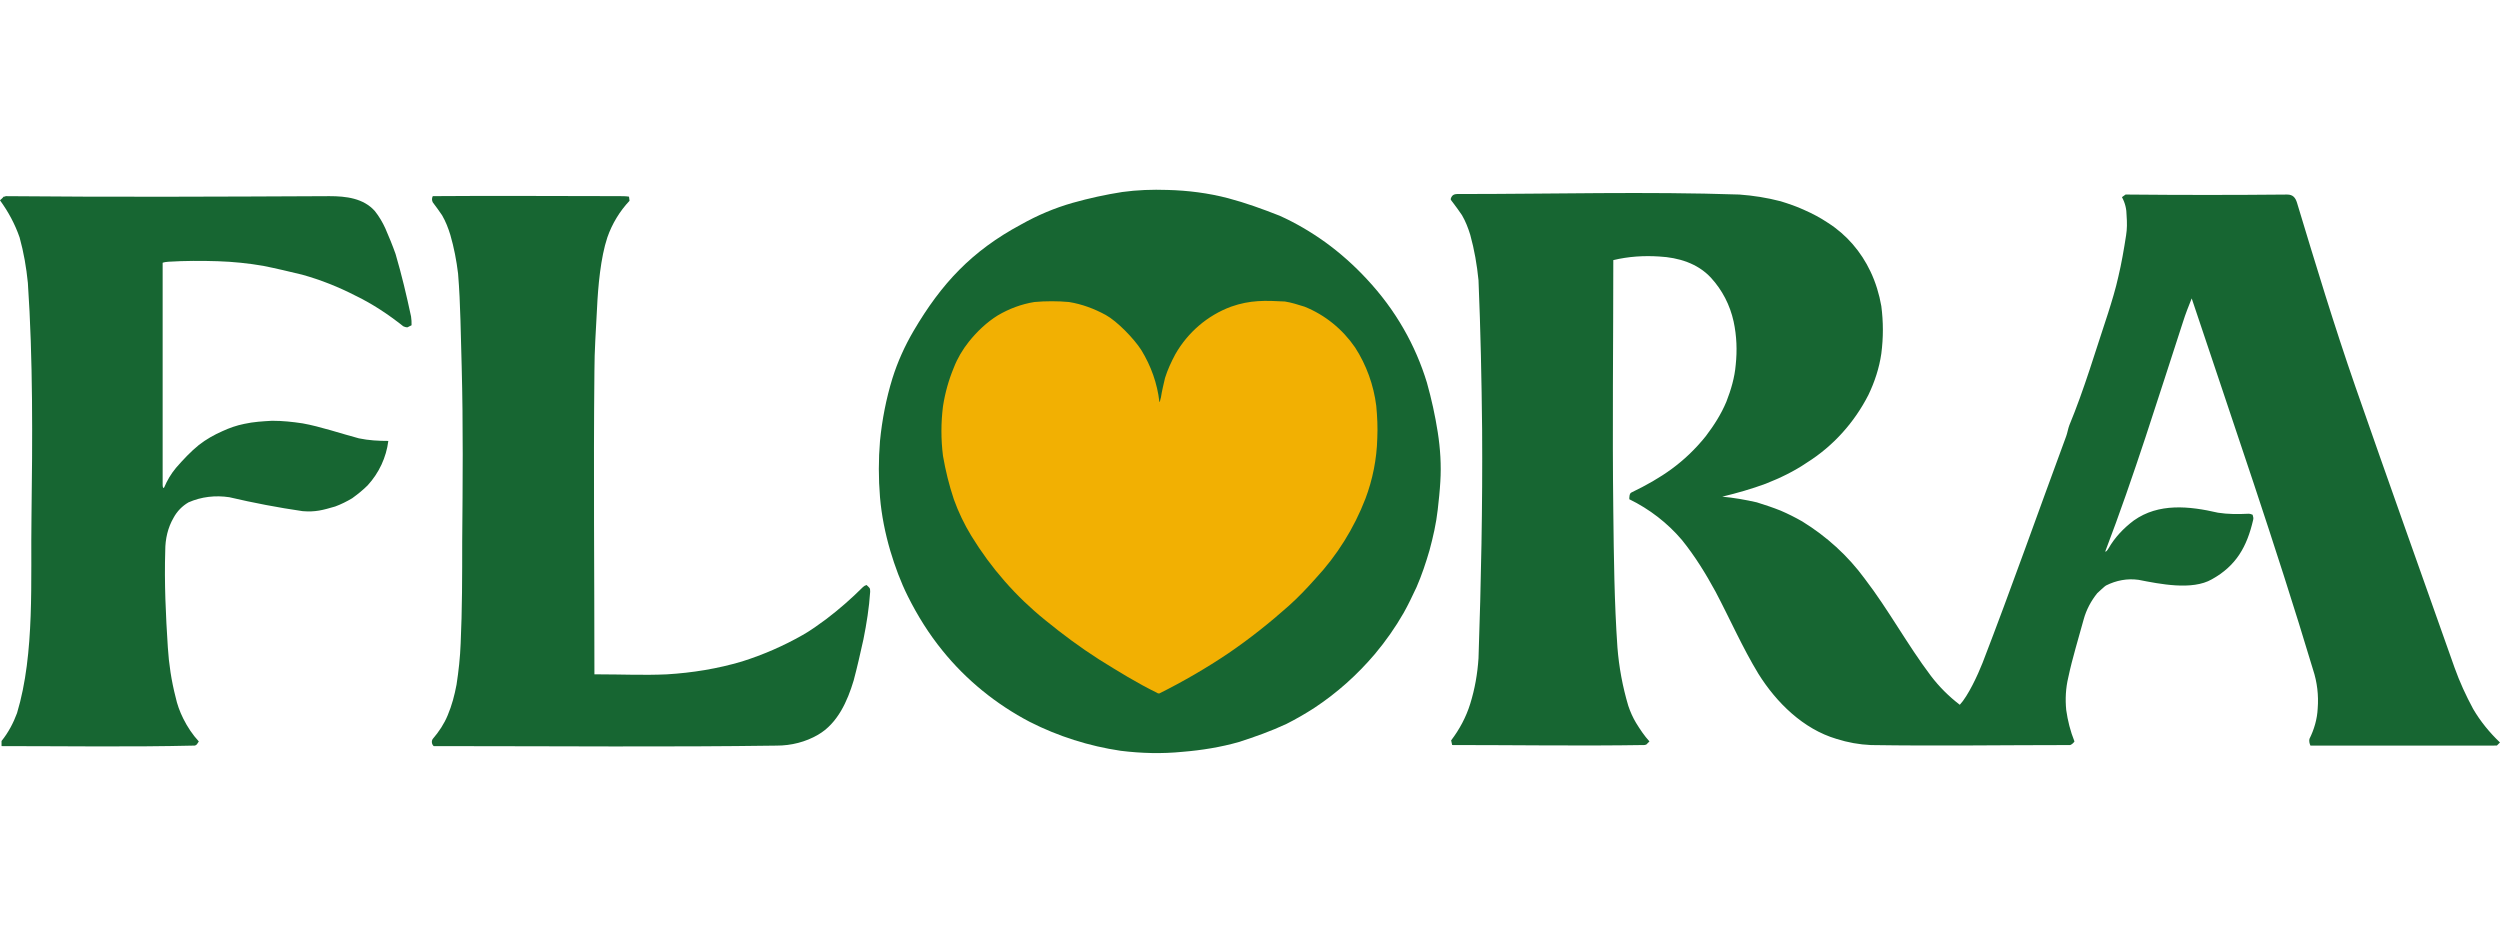
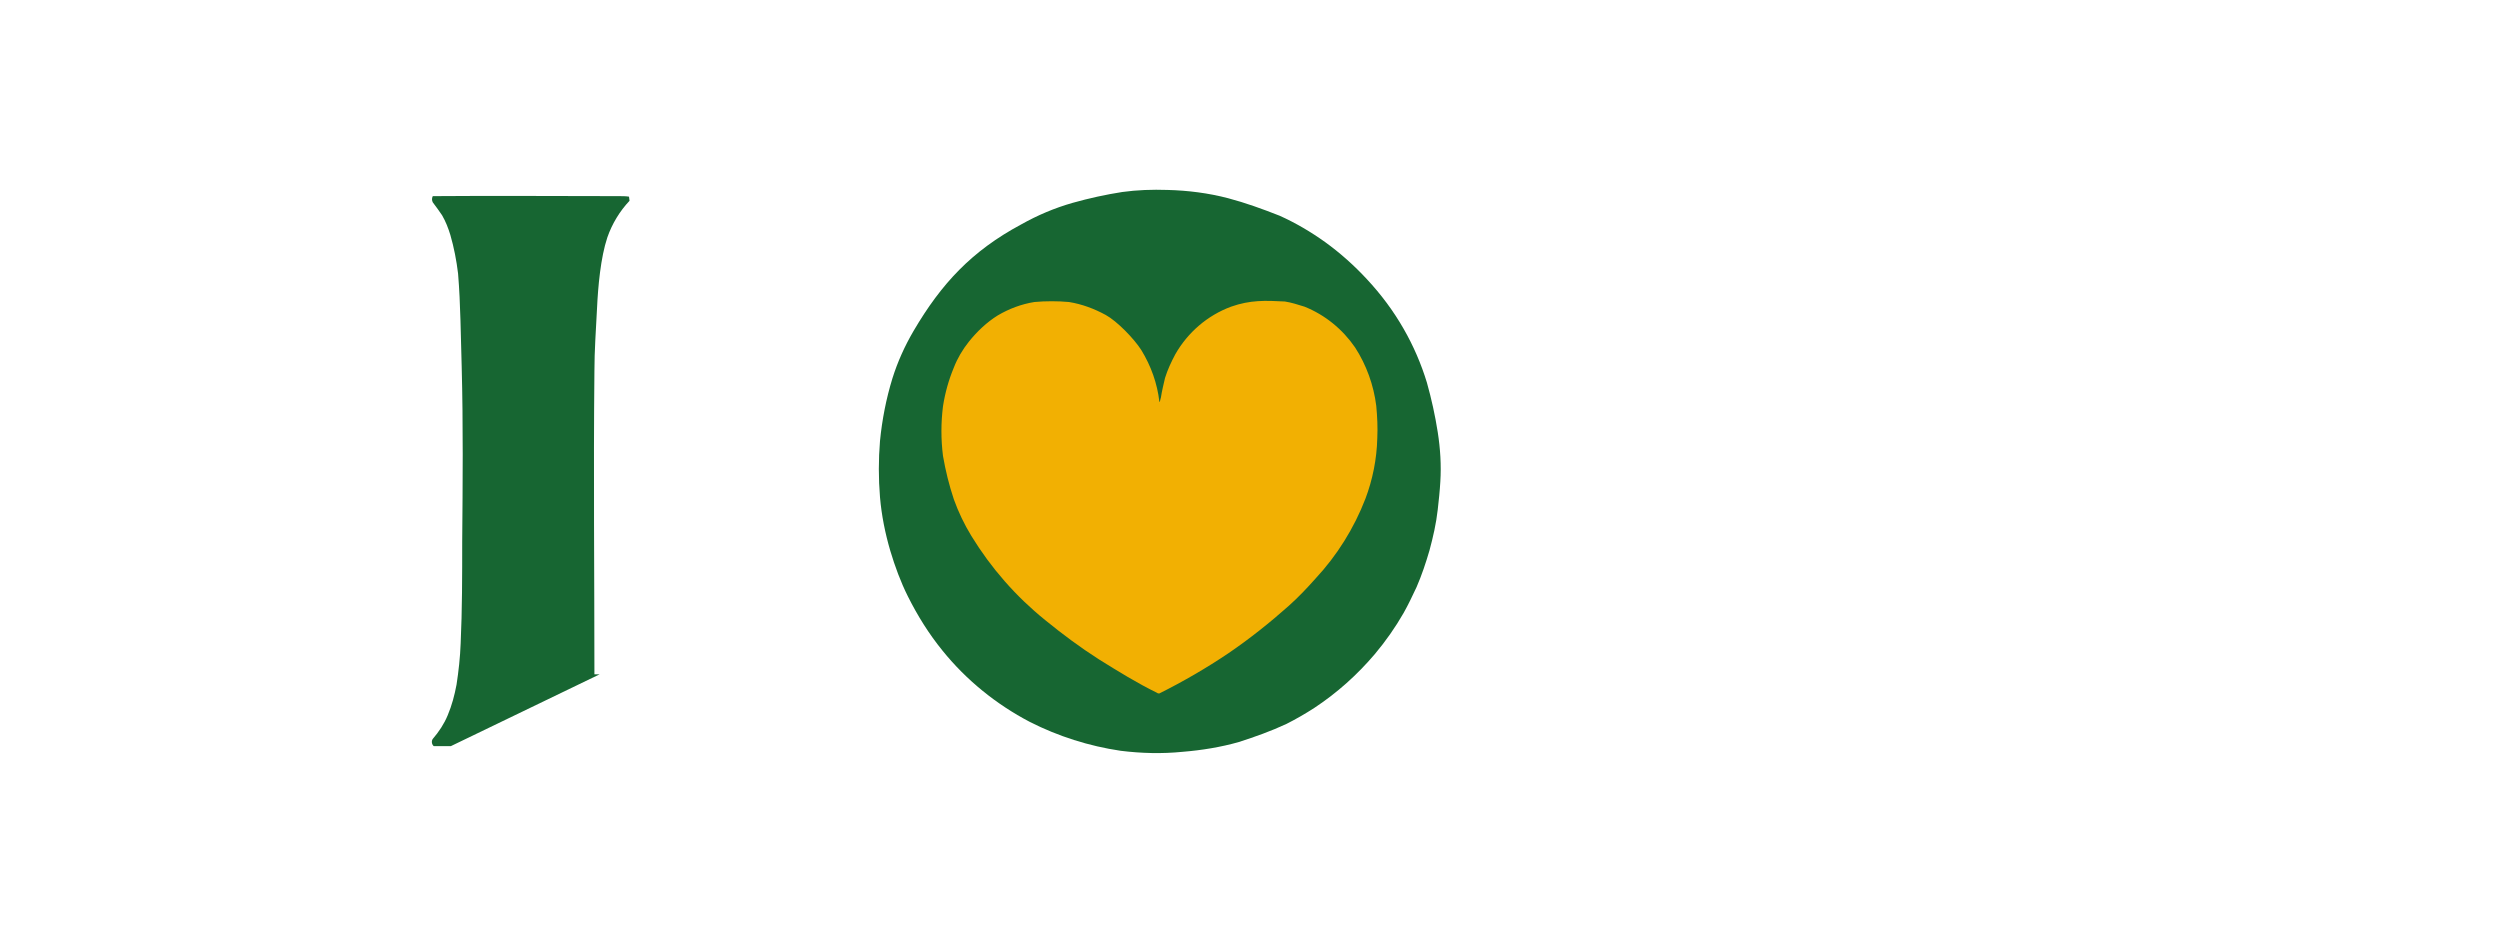
<svg xmlns="http://www.w3.org/2000/svg" id="Layer_1" data-name="Layer 1" version="1.1" viewBox="0 0 175 66">
  <defs>
    <style>
      .cls-1 {
        fill: #f2b002;
      }

      .cls-1, .cls-2 {
        stroke-width: 0px;
      }

      .cls-2 {
        fill: #176632;
      }
    </style>
  </defs>
-   <path class="cls-2" d="M174.602,52.193h-12.869c-.072-.145-.108-.325-.072-.47.325-.651.542-1.374.578-2.133.072-.904-.036-1.844-.325-2.711-2.603-8.676-5.639-17.424-8.495-25.992-.217.542-.434,1.084-.615,1.663-1.735,5.314-3.434,10.809-5.422,16.014-.036.108.072.036.145-.072l.072-.108c.434-.759,1.048-1.41,1.771-1.952,1.735-1.229,3.868-1.012,5.892-.542.687.108,1.41.108,2.133.072.108,0,.217.036.289.072.036.108.072.253.036.361-.434,1.88-1.193,3.217-2.892,4.157-1.374.795-3.651.325-5.133.036-.795-.108-1.554.036-2.277.398-.036,0-.578.506-.615.542-.434.542-.759,1.157-.94,1.807-.361,1.338-.795,2.711-1.084,4.085-.181.759-.217,1.518-.145,2.277.108.759.289,1.482.578,2.205-.036.072-.217.253-.325.253-4.627,0-9.254.072-13.918,0-.831-.036-1.627-.181-2.422-.434-2.314-.687-4.193-2.53-5.459-4.555-1.121-1.844-1.988-3.832-3-5.748-.687-1.265-1.446-2.494-2.35-3.615-1.012-1.193-2.277-2.169-3.687-2.856,0-.145,0-.398.145-.47,2.097-1.012,3.723-2.097,5.206-3.94.578-.759,1.084-1.554,1.446-2.422.325-.831.578-1.699.651-2.567.108-1.012.072-2.024-.145-3.037-.253-1.157-.795-2.205-1.591-3.073-.94-1.012-2.277-1.41-3.615-1.482-1.084-.072-2.169,0-3.217.253,0,5.856-.072,11.712,0,17.605.036,3.181.072,6.362.289,9.507.108,1.374.361,2.747.759,4.085.145.434.325.831.542,1.193.289.47.578.904.94,1.301l-.217.217c-.036,0-.072.036-.145.036-4.483.072-8.965,0-13.448,0-.036-.108-.036-.217-.072-.325.578-.759,1.048-1.627,1.338-2.567.325-1.048.506-2.097.578-3.181.181-5.35.289-10.664.253-16.014-.036-3.47-.108-6.977-.253-10.447-.108-1.084-.289-2.133-.578-3.181-.145-.47-.325-.94-.578-1.374-.217-.325-.434-.615-.651-.904-.072-.072-.108-.145-.145-.217.108-.398.361-.361.687-.361,6.507,0,13.014-.181,19.521.036.976.072,1.916.217,2.892.47.578.181,1.121.361,1.663.615.578.253,1.121.542,1.663.904,1.301.831,2.314,2.024,2.964,3.398.361.759.615,1.591.759,2.422.145,1.121.145,2.205,0,3.326-.145,1.012-.47,1.988-.904,2.892-.976,1.916-2.458,3.579-4.302,4.736-.904.615-1.88,1.084-2.892,1.482-.976.361-1.988.651-3.037.904.795.072,1.627.217,2.422.398.578.181,1.121.361,1.663.578.506.217,1.012.47,1.518.759,1.699,1.048,3.181,2.386,4.374,4.013,1.663,2.169,2.964,4.591,4.627,6.796.578.759,1.265,1.446,2.024,2.024.578-.615,1.265-2.097,1.591-2.928,2.024-5.242,3.904-10.592,5.856-15.87.072-.181.145-.578.217-.759,1.048-2.53,1.844-5.242,2.711-7.844.253-.795.542-1.735.723-2.567.217-.904.398-1.952.542-2.892.072-.434.072-.904.036-1.374,0-.47-.108-.904-.325-1.301l.253-.181h.145c3.723.036,7.447.036,11.17,0,.398,0,.578.217.687.578,1.301,4.302,2.603,8.604,4.085,12.869,2.277,6.543,4.627,13.122,6.941,19.665.361,1.012.795,1.952,1.301,2.892.506.868,1.157,1.663,1.88,2.35l-.217.217h-.181Z" />
-   <path class="cls-2" d="M31.559,52.23h-1.193c-.145-.108-.181-.361-.072-.506.434-.506.795-1.048,1.048-1.663.289-.687.47-1.374.615-2.133.145-.94.253-1.916.289-2.892.108-2.35.108-4.736.108-7.121.036-4.085.072-8.17-.036-12.255-.072-2.205-.072-4.302-.253-6.507-.108-.904-.289-1.844-.542-2.711-.145-.47-.325-.94-.578-1.374-.217-.325-.434-.615-.651-.904-.072-.145-.072-.289,0-.434,4.338-.036,8.712,0,13.05,0,.217,0,.47,0,.687.036,0,.108.036.181.036.289-.687.723-1.229,1.627-1.554,2.567-.47,1.41-.651,3.434-.723,4.989-.072,1.446-.181,2.928-.181,4.374-.072,7.085,0,14.171,0,21.22h.361c1.554,0,3.109.072,4.699,0,1.807-.108,3.579-.398,5.278-.904,1.482-.47,2.892-1.084,4.229-1.844.578-.325,1.121-.723,1.663-1.121.904-.687,1.771-1.446,2.567-2.241.072-.072.145-.108.253-.145.217.217.253.181.253.47-.072,1.121-.253,2.241-.47,3.326-.217.976-.434,1.952-.687,2.892-.434,1.446-1.121,3-2.494,3.796-.868.506-1.88.759-2.892.759-7.591.108-15.219.036-22.81.036Z" />
+   <path class="cls-2" d="M31.559,52.23h-1.193c-.145-.108-.181-.361-.072-.506.434-.506.795-1.048,1.048-1.663.289-.687.47-1.374.615-2.133.145-.94.253-1.916.289-2.892.108-2.35.108-4.736.108-7.121.036-4.085.072-8.17-.036-12.255-.072-2.205-.072-4.302-.253-6.507-.108-.904-.289-1.844-.542-2.711-.145-.47-.325-.94-.578-1.374-.217-.325-.434-.615-.651-.904-.072-.145-.072-.289,0-.434,4.338-.036,8.712,0,13.05,0,.217,0,.47,0,.687.036,0,.108.036.181.036.289-.687.723-1.229,1.627-1.554,2.567-.47,1.41-.651,3.434-.723,4.989-.072,1.446-.181,2.928-.181,4.374-.072,7.085,0,14.171,0,21.22h.361Z" />
  <path class="cls-2" d="M78.445,52.555c-2.205-.325-4.374-1.012-6.362-2.024-2.35-1.229-4.446-2.928-6.109-4.989-.94-1.157-1.735-2.422-2.422-3.796-.506-1.012-.904-2.097-1.229-3.181-.361-1.229-.615-2.494-.723-3.76-.108-1.301-.108-2.639,0-3.94.145-1.482.434-2.964.868-4.374.361-1.157.868-2.277,1.482-3.326,1.952-3.326,4.085-5.603,7.519-7.447,1.157-.651,2.35-1.157,3.615-1.518,1.157-.325,2.314-.578,3.47-.759,1.048-.145,2.097-.181,3.181-.145,1.41.036,2.856.217,4.23.578,1.229.325,2.422.759,3.615,1.229,1.121.506,2.169,1.121,3.181,1.844,1.048.759,2.024,1.627,2.928,2.603.976,1.048,1.844,2.205,2.567,3.47.687,1.193,1.229,2.458,1.627,3.76.325,1.157.578,2.314.759,3.47.181,1.157.253,2.314.181,3.47-.036.651-.108,1.301-.181,1.952-.108.976-.325,1.916-.578,2.856-.253.868-.542,1.735-.904,2.567-.289.615-.578,1.229-.904,1.807-.578,1.012-1.265,1.988-2.024,2.892-1.229,1.446-2.639,2.711-4.23,3.76-.615.398-1.301.795-1.952,1.121-1.084.506-2.205.904-3.326,1.265-1.265.361-2.603.578-3.94.687-1.446.145-2.892.108-4.338-.072Z" />
-   <path class="cls-2" d="M.108,52.23v-.361c.47-.578.831-1.265,1.084-1.952,1.265-4.193.94-9.363,1.012-13.773.072-5.386.108-10.989-.253-16.34-.108-1.084-.289-2.133-.578-3.181-.325-.94-.795-1.807-1.374-2.603.072-.072.181-.145.253-.253.036,0,.108,0,.145-.036,7.555.072,15.111.036,22.666,0,1.157,0,2.386.145,3.181,1.048.289.361.542.795.723,1.193.253.578.506,1.193.723,1.807.434,1.482.759,2.856,1.084,4.374.036.217.036.398.036.615l-.289.145c-.108,0-.217-.036-.289-.072-1.048-.831-2.133-1.554-3.326-2.133-1.193-.615-2.458-1.121-3.76-1.482-.904-.217-1.807-.434-2.711-.615-1.048-.181-2.097-.289-3.181-.325-1.157-.036-2.314-.036-3.47.036-.072,0-.325.036-.398.072v15.544c0,.145.036.289.108.181.217-.506.47-.94.831-1.374.506-.578,1.012-1.121,1.591-1.591.506-.398,1.084-.723,1.663-.976.47-.217.976-.398,1.518-.506.651-.145,1.301-.181,1.952-.217.723,0,1.41.072,2.133.181,1.229.217,2.711.723,3.94,1.048.687.145,1.374.181,2.061.181-.145,1.157-.651,2.241-1.446,3.109-.325.325-.687.615-1.084.904-.361.217-.795.434-1.193.578-.868.253-1.374.398-2.277.325-1.735-.253-3.434-.578-5.133-.976-.976-.145-1.952-.036-2.856.361-.434.253-.795.615-1.048,1.084-.398.687-.578,1.482-.578,2.277-.072,2.277.036,4.555.181,6.796.072,1.157.253,2.35.542,3.47.108.506.289,1.012.542,1.518.289.578.651,1.121,1.084,1.591l-.145.217c-.036,0-.072.072-.145.072-4.555.108-9.037.036-13.52.036Z" />
  <path class="cls-1" d="M81.011,48.506c-1.41-.687-2.747-1.518-4.085-2.35-1.301-.831-2.567-1.771-3.76-2.747-2.061-1.663-3.796-3.651-5.169-5.892-.506-.831-.904-1.663-1.229-2.567-.325-.976-.578-1.988-.759-3.037-.145-1.157-.145-2.314,0-3.47.145-.94.398-1.844.759-2.711.253-.651.615-1.265,1.048-1.807.578-.723,1.265-1.374,2.024-1.844.795-.47,1.663-.795,2.567-.94.795-.072,1.627-.072,2.422,0,.904.145,1.771.47,2.567.904s1.988,1.663,2.494,2.458c.687,1.121,1.121,2.35,1.265,3.615.036.108.072-.217.108-.289.072-.47.181-.904.289-1.374.181-.578.434-1.121.723-1.663.868-1.518,2.241-2.711,3.904-3.326,1.338-.47,2.386-.434,3.76-.361.47.072.904.217,1.374.361,1.446.578,2.675,1.591,3.543,2.856.795,1.229,1.301,2.639,1.482,4.085.072.759.108,1.518.072,2.277-.036,1.446-.325,2.892-.831,4.229-.795,2.061-1.988,3.976-3.507,5.603-.578.651-1.193,1.301-1.844,1.88-1.338,1.193-2.747,2.314-4.23,3.326-1.554,1.048-3.181,1.988-4.844,2.82-.072,0-.108,0-.145-.036Z" />
</svg>